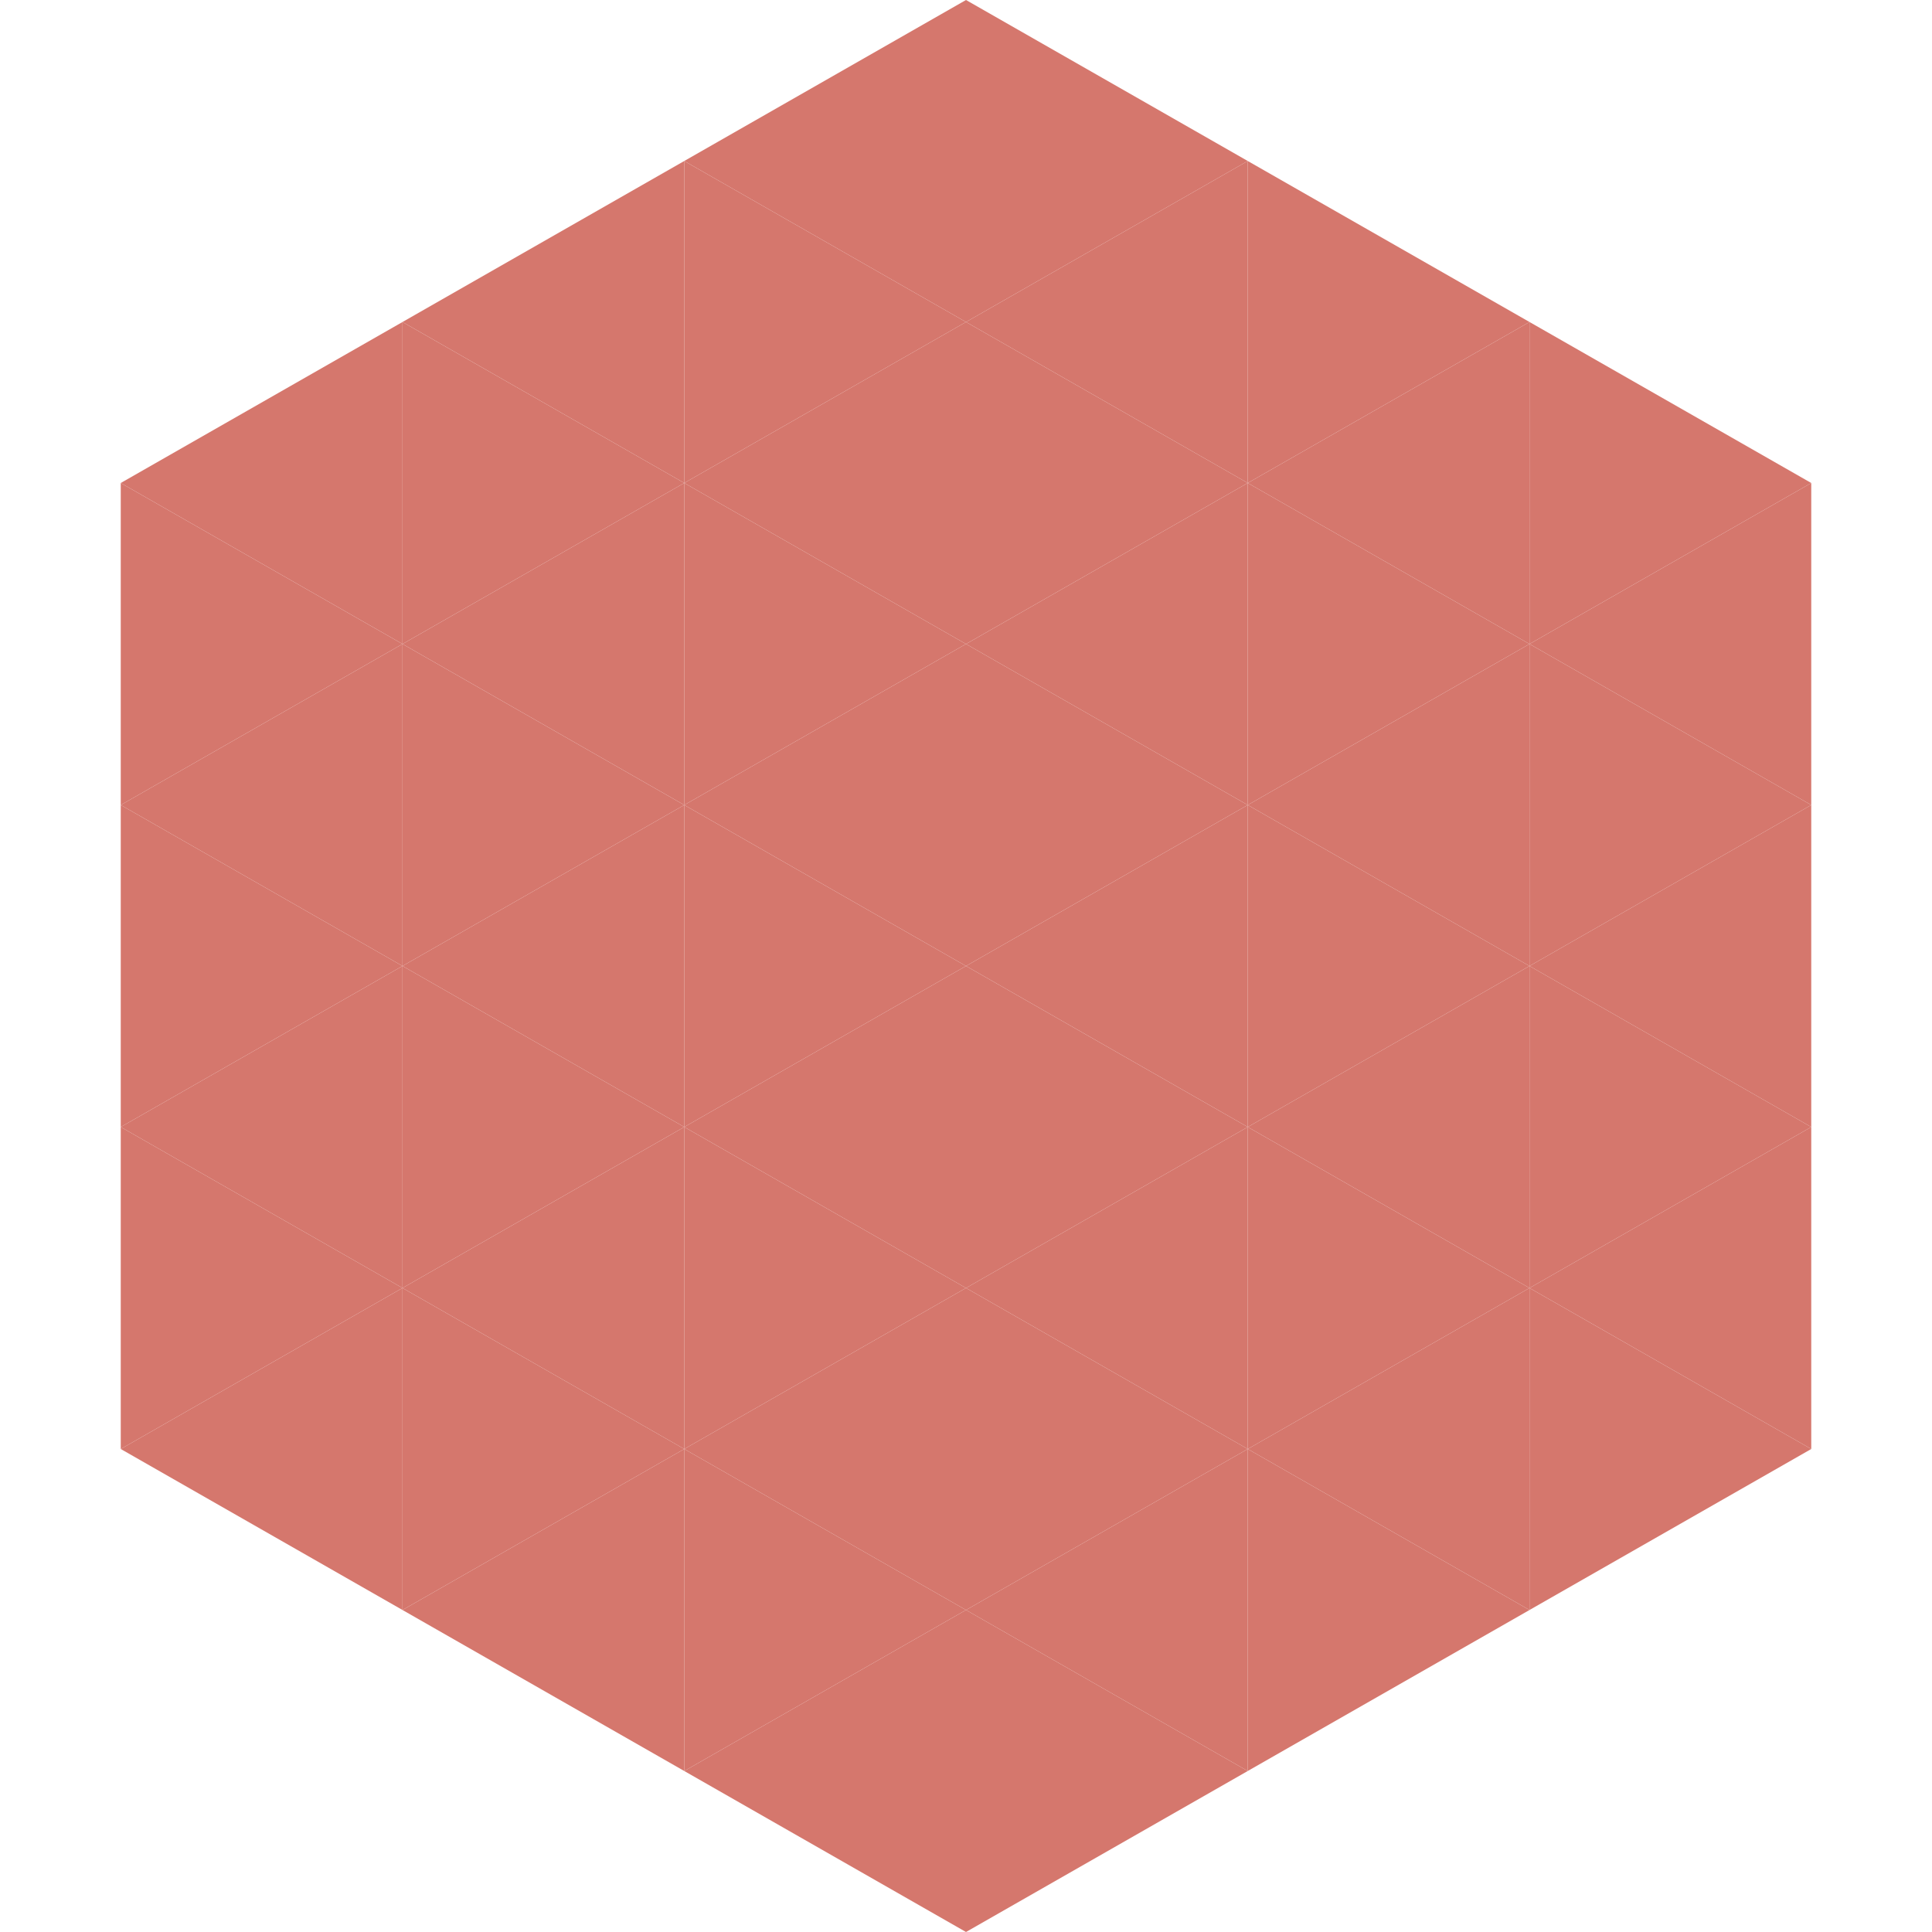
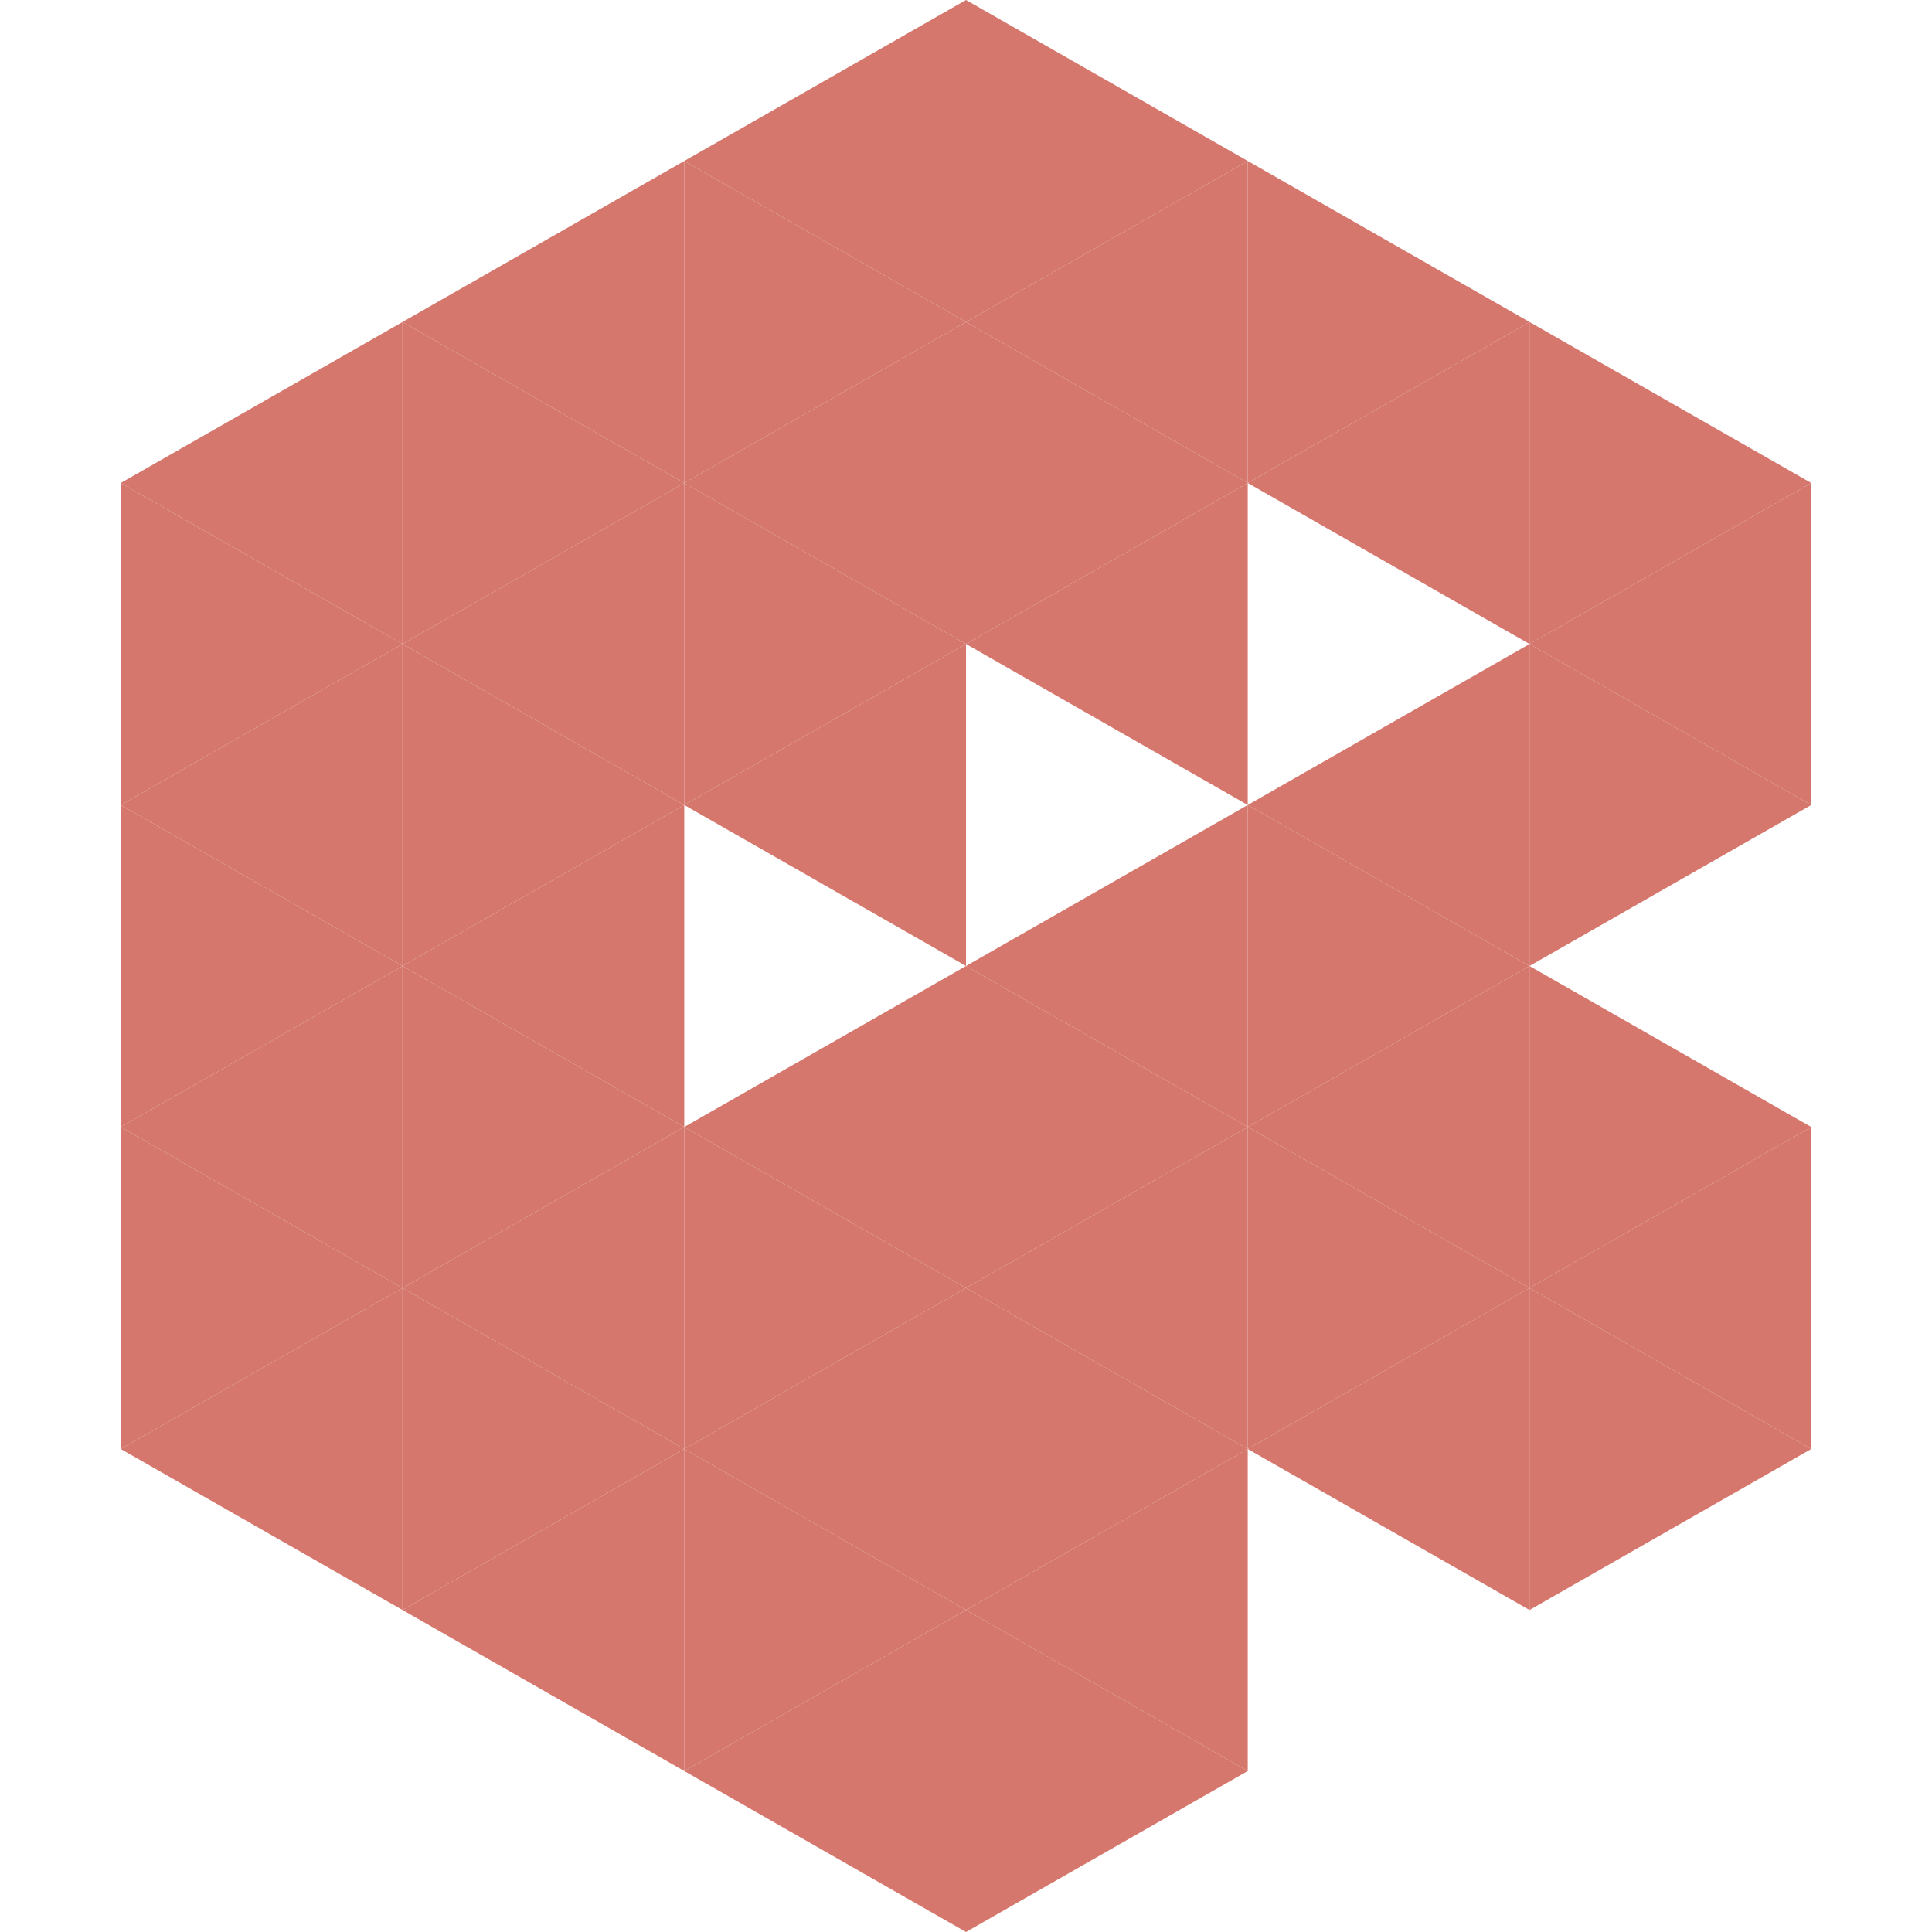
<svg xmlns="http://www.w3.org/2000/svg" width="240" height="240">
  <polygon points="50,40 15,60 50,80" style="fill:rgb(213,119,109)" />
  <polygon points="190,40 225,60 190,80" style="fill:rgb(213,119,109)" />
  <polygon points="15,60 50,80 15,100" style="fill:rgb(213,119,109)" />
  <polygon points="225,60 190,80 225,100" style="fill:rgb(213,119,109)" />
  <polygon points="50,80 15,100 50,120" style="fill:rgb(213,119,109)" />
  <polygon points="190,80 225,100 190,120" style="fill:rgb(213,119,109)" />
  <polygon points="15,100 50,120 15,140" style="fill:rgb(213,119,109)" />
-   <polygon points="225,100 190,120 225,140" style="fill:rgb(213,119,109)" />
  <polygon points="50,120 15,140 50,160" style="fill:rgb(213,119,109)" />
  <polygon points="190,120 225,140 190,160" style="fill:rgb(213,119,109)" />
  <polygon points="15,140 50,160 15,180" style="fill:rgb(213,119,109)" />
  <polygon points="225,140 190,160 225,180" style="fill:rgb(213,119,109)" />
  <polygon points="50,160 15,180 50,200" style="fill:rgb(213,119,109)" />
  <polygon points="190,160 225,180 190,200" style="fill:rgb(213,119,109)" />
  <polygon points="15,180 50,200 15,220" style="fill:rgb(255,255,255); fill-opacity:0" />
  <polygon points="225,180 190,200 225,220" style="fill:rgb(255,255,255); fill-opacity:0" />
  <polygon points="50,0 85,20 50,40" style="fill:rgb(255,255,255); fill-opacity:0" />
  <polygon points="190,0 155,20 190,40" style="fill:rgb(255,255,255); fill-opacity:0" />
  <polygon points="85,20 50,40 85,60" style="fill:rgb(213,119,109)" />
  <polygon points="155,20 190,40 155,60" style="fill:rgb(213,119,109)" />
  <polygon points="50,40 85,60 50,80" style="fill:rgb(213,119,109)" />
  <polygon points="190,40 155,60 190,80" style="fill:rgb(213,119,109)" />
  <polygon points="85,60 50,80 85,100" style="fill:rgb(213,119,109)" />
-   <polygon points="155,60 190,80 155,100" style="fill:rgb(213,119,109)" />
  <polygon points="50,80 85,100 50,120" style="fill:rgb(213,119,109)" />
  <polygon points="190,80 155,100 190,120" style="fill:rgb(213,119,109)" />
  <polygon points="85,100 50,120 85,140" style="fill:rgb(213,119,109)" />
  <polygon points="155,100 190,120 155,140" style="fill:rgb(213,119,109)" />
  <polygon points="50,120 85,140 50,160" style="fill:rgb(213,119,109)" />
  <polygon points="190,120 155,140 190,160" style="fill:rgb(213,119,109)" />
  <polygon points="85,140 50,160 85,180" style="fill:rgb(213,119,109)" />
  <polygon points="155,140 190,160 155,180" style="fill:rgb(213,119,109)" />
  <polygon points="50,160 85,180 50,200" style="fill:rgb(213,119,109)" />
  <polygon points="190,160 155,180 190,200" style="fill:rgb(213,119,109)" />
  <polygon points="85,180 50,200 85,220" style="fill:rgb(213,119,109)" />
-   <polygon points="155,180 190,200 155,220" style="fill:rgb(213,119,109)" />
  <polygon points="120,0 85,20 120,40" style="fill:rgb(213,119,109)" />
  <polygon points="120,0 155,20 120,40" style="fill:rgb(213,119,109)" />
  <polygon points="85,20 120,40 85,60" style="fill:rgb(213,119,109)" />
  <polygon points="155,20 120,40 155,60" style="fill:rgb(213,119,109)" />
  <polygon points="120,40 85,60 120,80" style="fill:rgb(213,119,109)" />
  <polygon points="120,40 155,60 120,80" style="fill:rgb(213,119,109)" />
  <polygon points="85,60 120,80 85,100" style="fill:rgb(213,119,109)" />
  <polygon points="155,60 120,80 155,100" style="fill:rgb(213,119,109)" />
  <polygon points="120,80 85,100 120,120" style="fill:rgb(213,119,109)" />
-   <polygon points="120,80 155,100 120,120" style="fill:rgb(213,119,109)" />
-   <polygon points="85,100 120,120 85,140" style="fill:rgb(213,119,109)" />
  <polygon points="155,100 120,120 155,140" style="fill:rgb(213,119,109)" />
  <polygon points="120,120 85,140 120,160" style="fill:rgb(213,119,109)" />
  <polygon points="120,120 155,140 120,160" style="fill:rgb(213,119,109)" />
  <polygon points="85,140 120,160 85,180" style="fill:rgb(213,119,109)" />
  <polygon points="155,140 120,160 155,180" style="fill:rgb(213,119,109)" />
  <polygon points="120,160 85,180 120,200" style="fill:rgb(213,119,109)" />
  <polygon points="120,160 155,180 120,200" style="fill:rgb(213,119,109)" />
  <polygon points="85,180 120,200 85,220" style="fill:rgb(213,119,109)" />
  <polygon points="155,180 120,200 155,220" style="fill:rgb(213,119,109)" />
  <polygon points="120,200 85,220 120,240" style="fill:rgb(213,119,109)" />
  <polygon points="120,200 155,220 120,240" style="fill:rgb(213,119,109)" />
  <polygon points="85,220 120,240 85,260" style="fill:rgb(255,255,255); fill-opacity:0" />
  <polygon points="155,220 120,240 155,260" style="fill:rgb(255,255,255); fill-opacity:0" />
</svg>